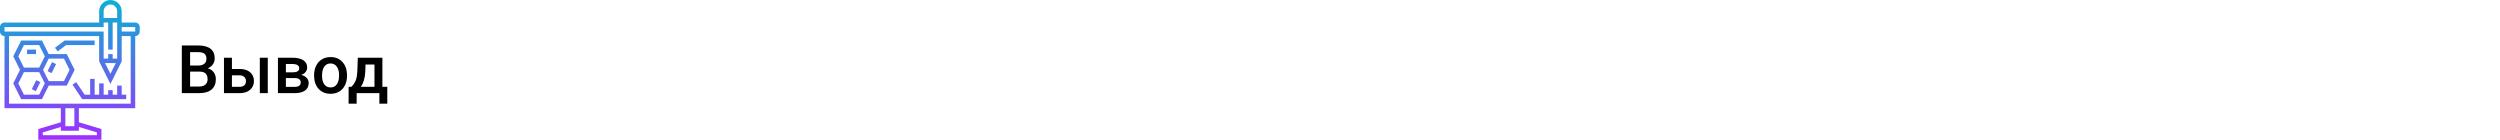
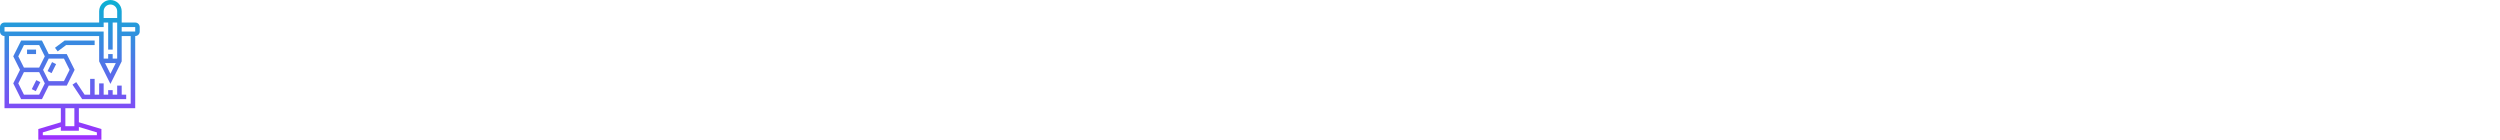
<svg xmlns="http://www.w3.org/2000/svg" width="1342" height="75" viewBox="0 0 1342 75" fill="none">
-   <rect width="1342" height="75" fill="white" />
-   <path d="M97.602 50V24.406H106.373C109.268 24.406 111.471 24.986 112.982 26.146C114.494 27.307 115.25 29.035 115.25 31.332C115.25 32.504 114.934 33.559 114.301 34.496C113.668 35.434 112.742 36.16 111.523 36.676C112.906 37.051 113.973 37.76 114.723 38.803C115.484 39.834 115.865 41.076 115.865 42.529C115.865 44.932 115.092 46.777 113.545 48.066C112.01 49.355 109.807 50 106.936 50H97.602ZM102.049 38.451V46.449H106.988C108.383 46.449 109.473 46.103 110.258 45.412C111.043 44.721 111.436 43.76 111.436 42.529C111.436 39.869 110.076 38.51 107.357 38.451H102.049ZM102.049 35.182H106.408C107.791 35.182 108.869 34.871 109.643 34.25C110.428 33.617 110.82 32.727 110.82 31.578C110.82 30.312 110.457 29.398 109.73 28.836C109.016 28.273 107.896 27.992 106.373 27.992H102.049V35.182ZM124.496 37.027H128.68C130.238 37.027 131.598 37.297 132.758 37.836C133.918 38.375 134.797 39.131 135.395 40.103C136.004 41.076 136.309 42.207 136.309 43.496C136.309 45.453 135.617 47.023 134.234 48.207C132.852 49.391 131.012 49.988 128.715 50H120.225V30.98H124.496V37.027ZM143.744 50H139.473V30.98H143.744V50ZM124.496 40.455V46.59H128.662C129.705 46.59 130.525 46.332 131.123 45.816C131.732 45.289 132.037 44.545 132.037 43.584C132.037 42.623 131.738 41.867 131.141 41.316C130.555 40.754 129.758 40.467 128.75 40.455H124.496ZM149.193 50V30.98H156.91C159.512 30.98 161.492 31.438 162.852 32.352C164.211 33.254 164.891 34.555 164.891 36.254C164.891 37.133 164.615 37.924 164.064 38.627C163.525 39.318 162.723 39.852 161.656 40.227C162.898 40.484 163.883 41.006 164.609 41.791C165.336 42.576 165.699 43.502 165.699 44.568C165.699 46.338 165.043 47.685 163.73 48.611C162.43 49.537 160.555 50 158.105 50H149.193ZM153.465 41.897V46.625H158.141C160.332 46.625 161.428 45.84 161.428 44.27C161.428 42.688 160.314 41.897 158.088 41.897H153.465ZM153.465 38.838H156.98C159.406 38.838 160.619 38.123 160.619 36.693C160.619 35.193 159.471 34.42 157.174 34.373H153.465V38.838ZM168.6 40.315C168.6 38.451 168.969 36.775 169.707 35.287C170.445 33.787 171.482 32.639 172.818 31.842C174.154 31.033 175.689 30.629 177.424 30.629C179.99 30.629 182.07 31.455 183.664 33.107C185.27 34.76 186.137 36.951 186.266 39.682L186.283 40.684C186.283 42.559 185.92 44.234 185.193 45.711C184.479 47.188 183.447 48.33 182.1 49.139C180.764 49.947 179.217 50.352 177.459 50.352C174.775 50.352 172.625 49.461 171.008 47.68C169.402 45.887 168.6 43.502 168.6 40.525V40.315ZM172.871 40.684C172.871 42.641 173.275 44.176 174.084 45.289C174.893 46.391 176.018 46.941 177.459 46.941C178.9 46.941 180.02 46.379 180.816 45.254C181.625 44.129 182.029 42.482 182.029 40.315C182.029 38.393 181.613 36.869 180.781 35.744C179.961 34.619 178.842 34.057 177.424 34.057C176.029 34.057 174.922 34.613 174.102 35.727C173.281 36.828 172.871 38.48 172.871 40.684ZM188.709 46.59C189.893 45.266 190.684 44.012 191.082 42.828C191.492 41.633 191.738 40.109 191.82 38.258L192.066 30.98H205.268V46.59H207.904V55.66H203.65V50H191.451V55.66H187.127L187.145 46.59H188.709ZM193.719 46.59H201.014V34.654H196.215L196.092 38.293C195.928 41.785 195.137 44.551 193.719 46.59Z" fill="black" />
  <path d="M72.581 12.097H65.323V6.048C65.323 2.714 62.609 0 59.274 0C55.939 0 53.226 2.714 53.226 6.048V12.097H2.419C1.085 12.097 0 13.182 0 14.516V16.936C0 18.27 1.085 19.355 2.419 19.355V58.065H32.661V65.632L20.564 69.261V75H54.435V69.261L42.339 65.632V58.065H72.581V19.355C73.915 19.355 75 18.27 75 16.936V14.516C75 13.182 73.915 12.097 72.581 12.097ZM62.155 33.871L59.274 39.634L56.393 33.871H62.155ZM59.274 2.419C61.275 2.419 62.903 4.048 62.903 6.048V9.677H55.645V6.048C55.645 4.048 57.274 2.419 59.274 2.419ZM2.419 14.516H55.645V12.097H58.065V26.613H60.484V12.097H62.903V31.452H60.484V29.032H58.065V31.452H55.645V16.936H2.419V14.516ZM52.016 71.061V72.581H22.984V71.061L32.661 68.158V70.161H42.339V68.158L52.016 71.061ZM39.919 67.742H35.081V58.065H39.919V67.742ZM70.161 55.645H4.839V19.355H53.226V32.947L59.274 45.043L65.323 32.947V19.355H70.161V55.645ZM72.581 16.936H65.323V14.516H72.581V16.936ZM40.062 37.5L35.828 29.032H26.151L22.522 21.774H11.349L7.115 30.242L10.744 37.5L7.115 44.758L11.349 53.226H22.522L26.151 45.968H35.828L40.062 37.5ZM12.845 24.194H21.026L24.051 30.242L21.026 36.29H12.845L9.82 30.242L12.845 24.194ZM21.026 50.806H12.845L9.82 44.758L12.845 38.71H21.026L24.051 44.758L21.026 50.806ZM26.151 43.548L23.127 37.5L26.151 31.452H34.333L37.357 37.5L34.333 43.548H26.151ZM65.323 50.806H67.742V53.226H44.111L38.913 45.43L40.926 44.088L45.405 50.806H48.387V42.339H50.806V50.806H53.226V44.758H55.645V50.806H58.065V48.387H60.484V50.806H62.903V45.968H65.323V50.806ZM30.968 27.58L29.516 25.645L34.678 21.774H50.806V24.194H35.483L30.968 27.58ZM19.355 29.032H14.516V26.613H19.355V29.032ZM27.95 33.331L30.114 34.413L27.694 39.252L25.53 38.169L27.95 33.331ZM19.482 43.008L21.646 44.091L19.227 48.929L17.062 47.847L19.482 43.008Z" fill="url(#paint0_linear)" />
  <defs>
    <linearGradient id="paint0_linear" x1="37.5" y1="75" x2="37.5" y2="0" gradientUnits="userSpaceOnUse">
      <stop stop-color="#9F2FFF" />
      <stop offset="1" stop-color="#0BB1D3" />
    </linearGradient>
  </defs>
</svg>